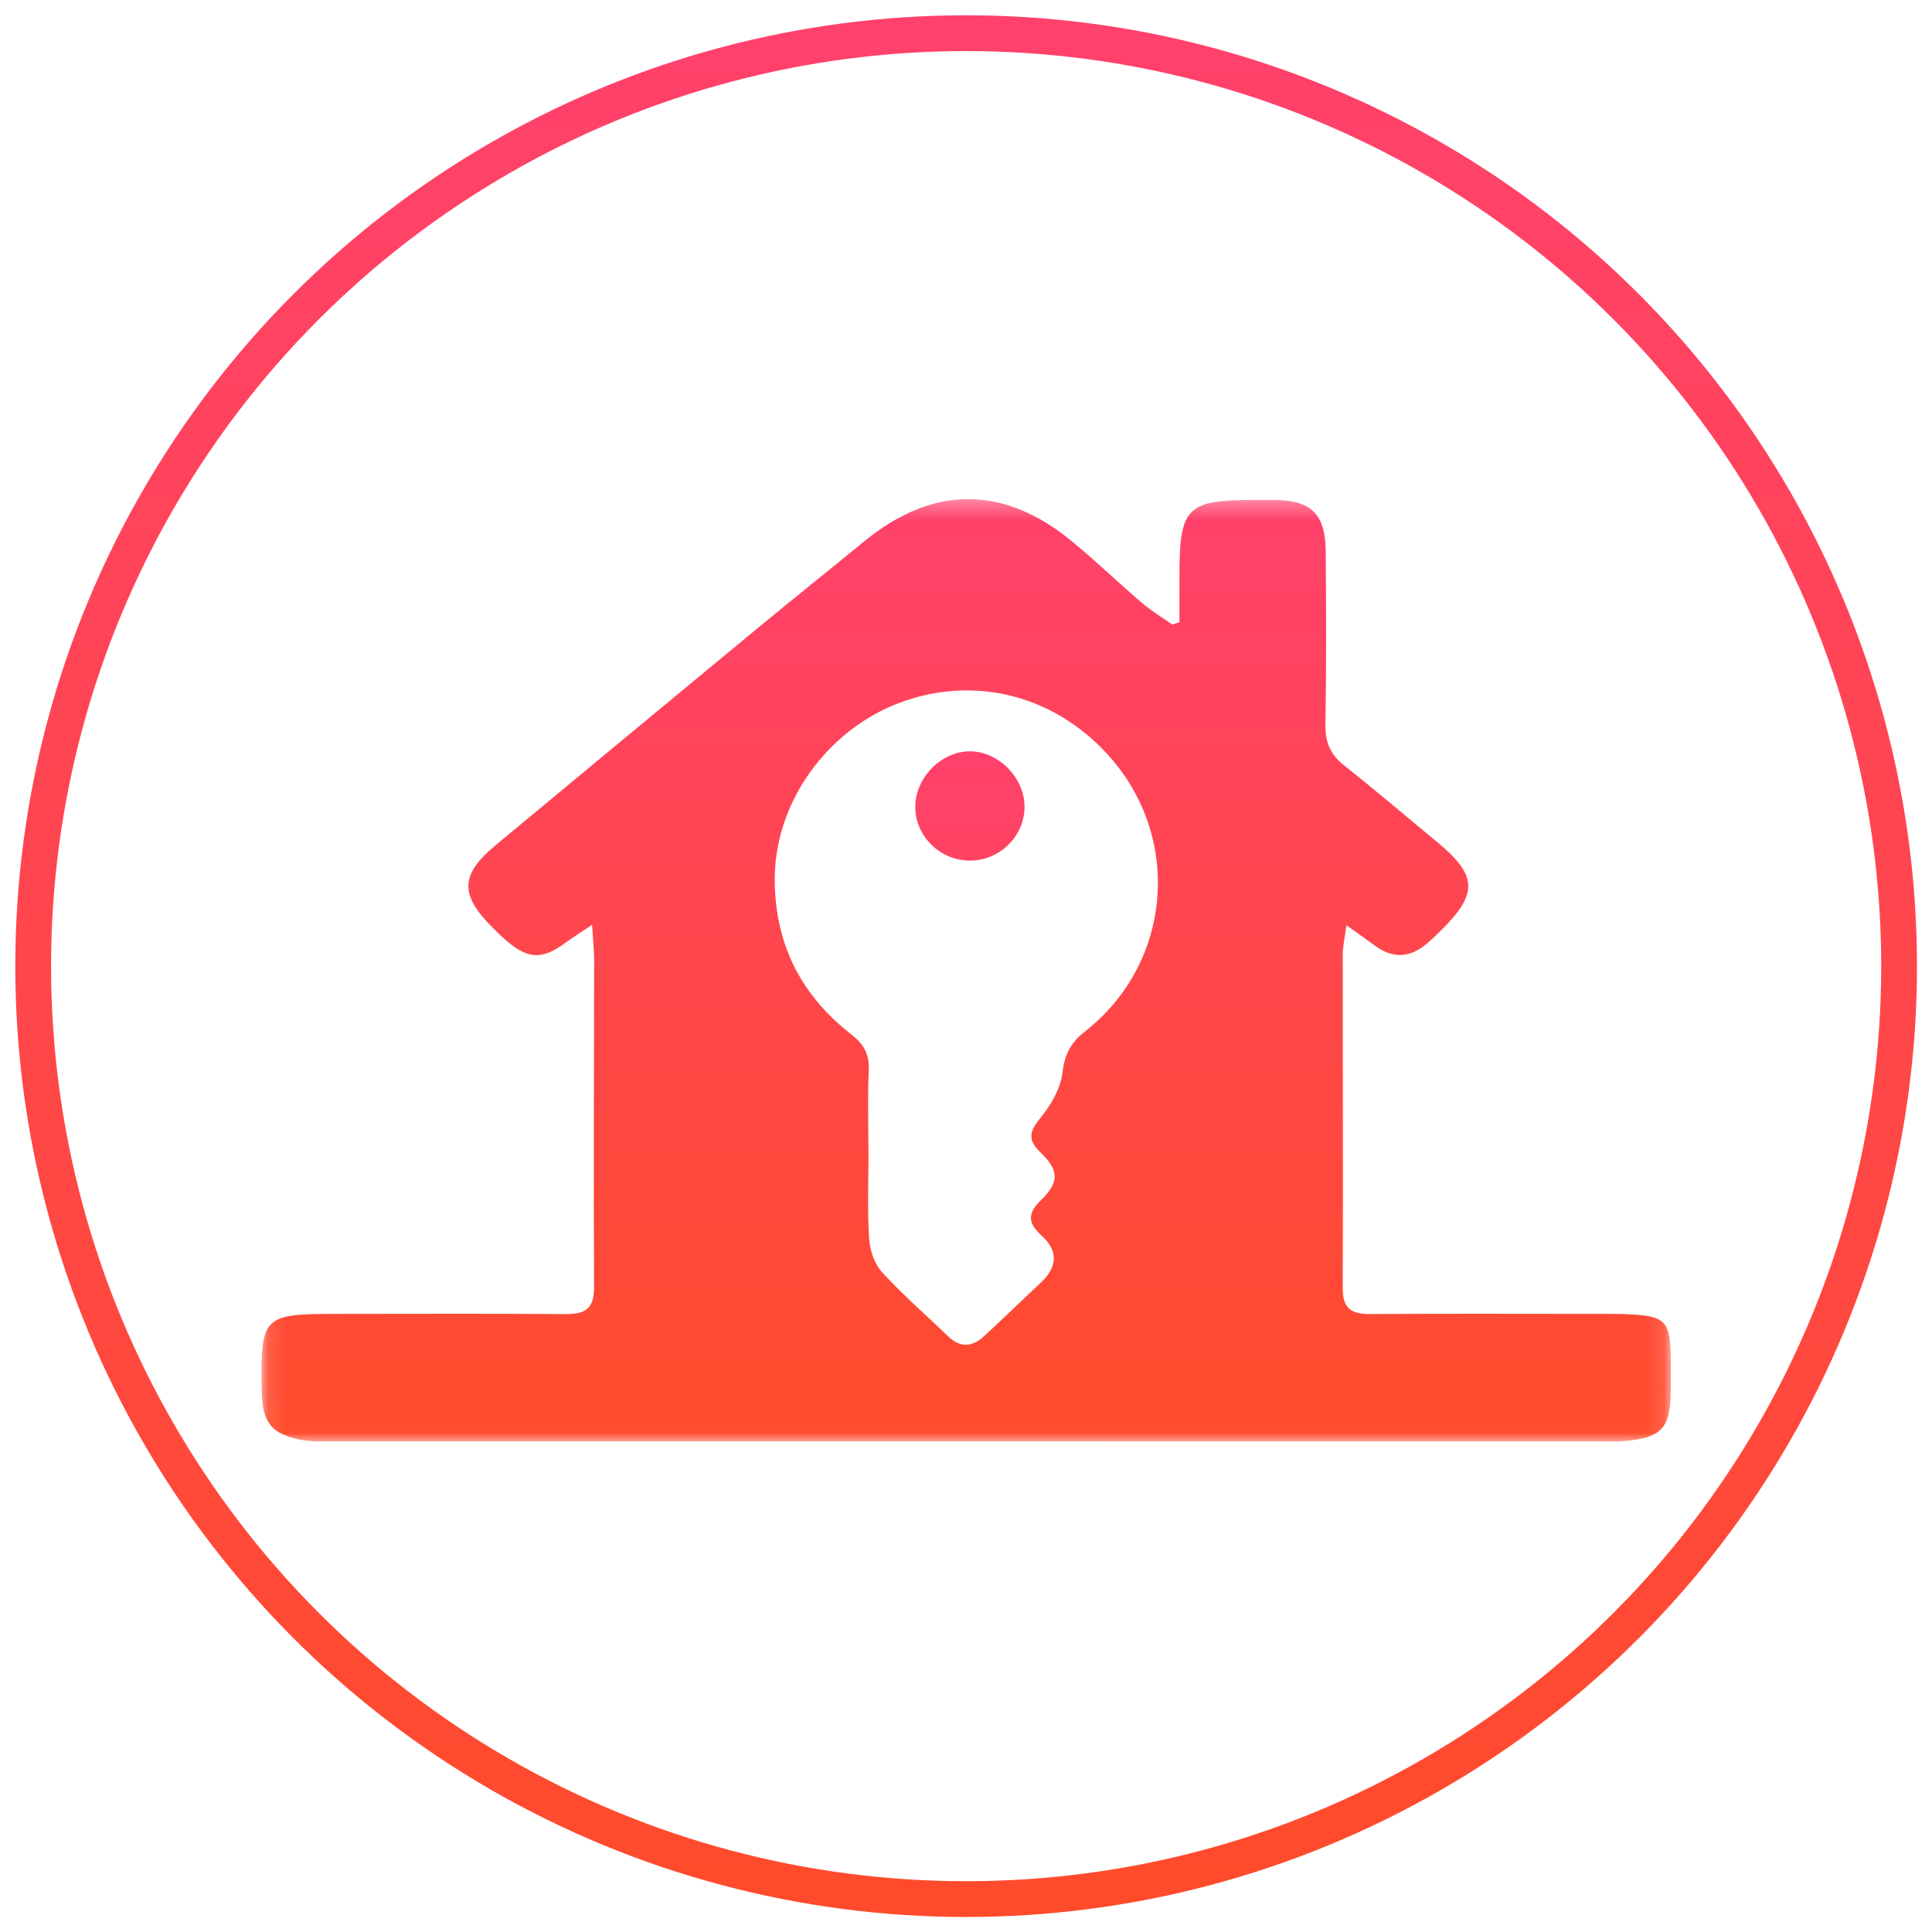
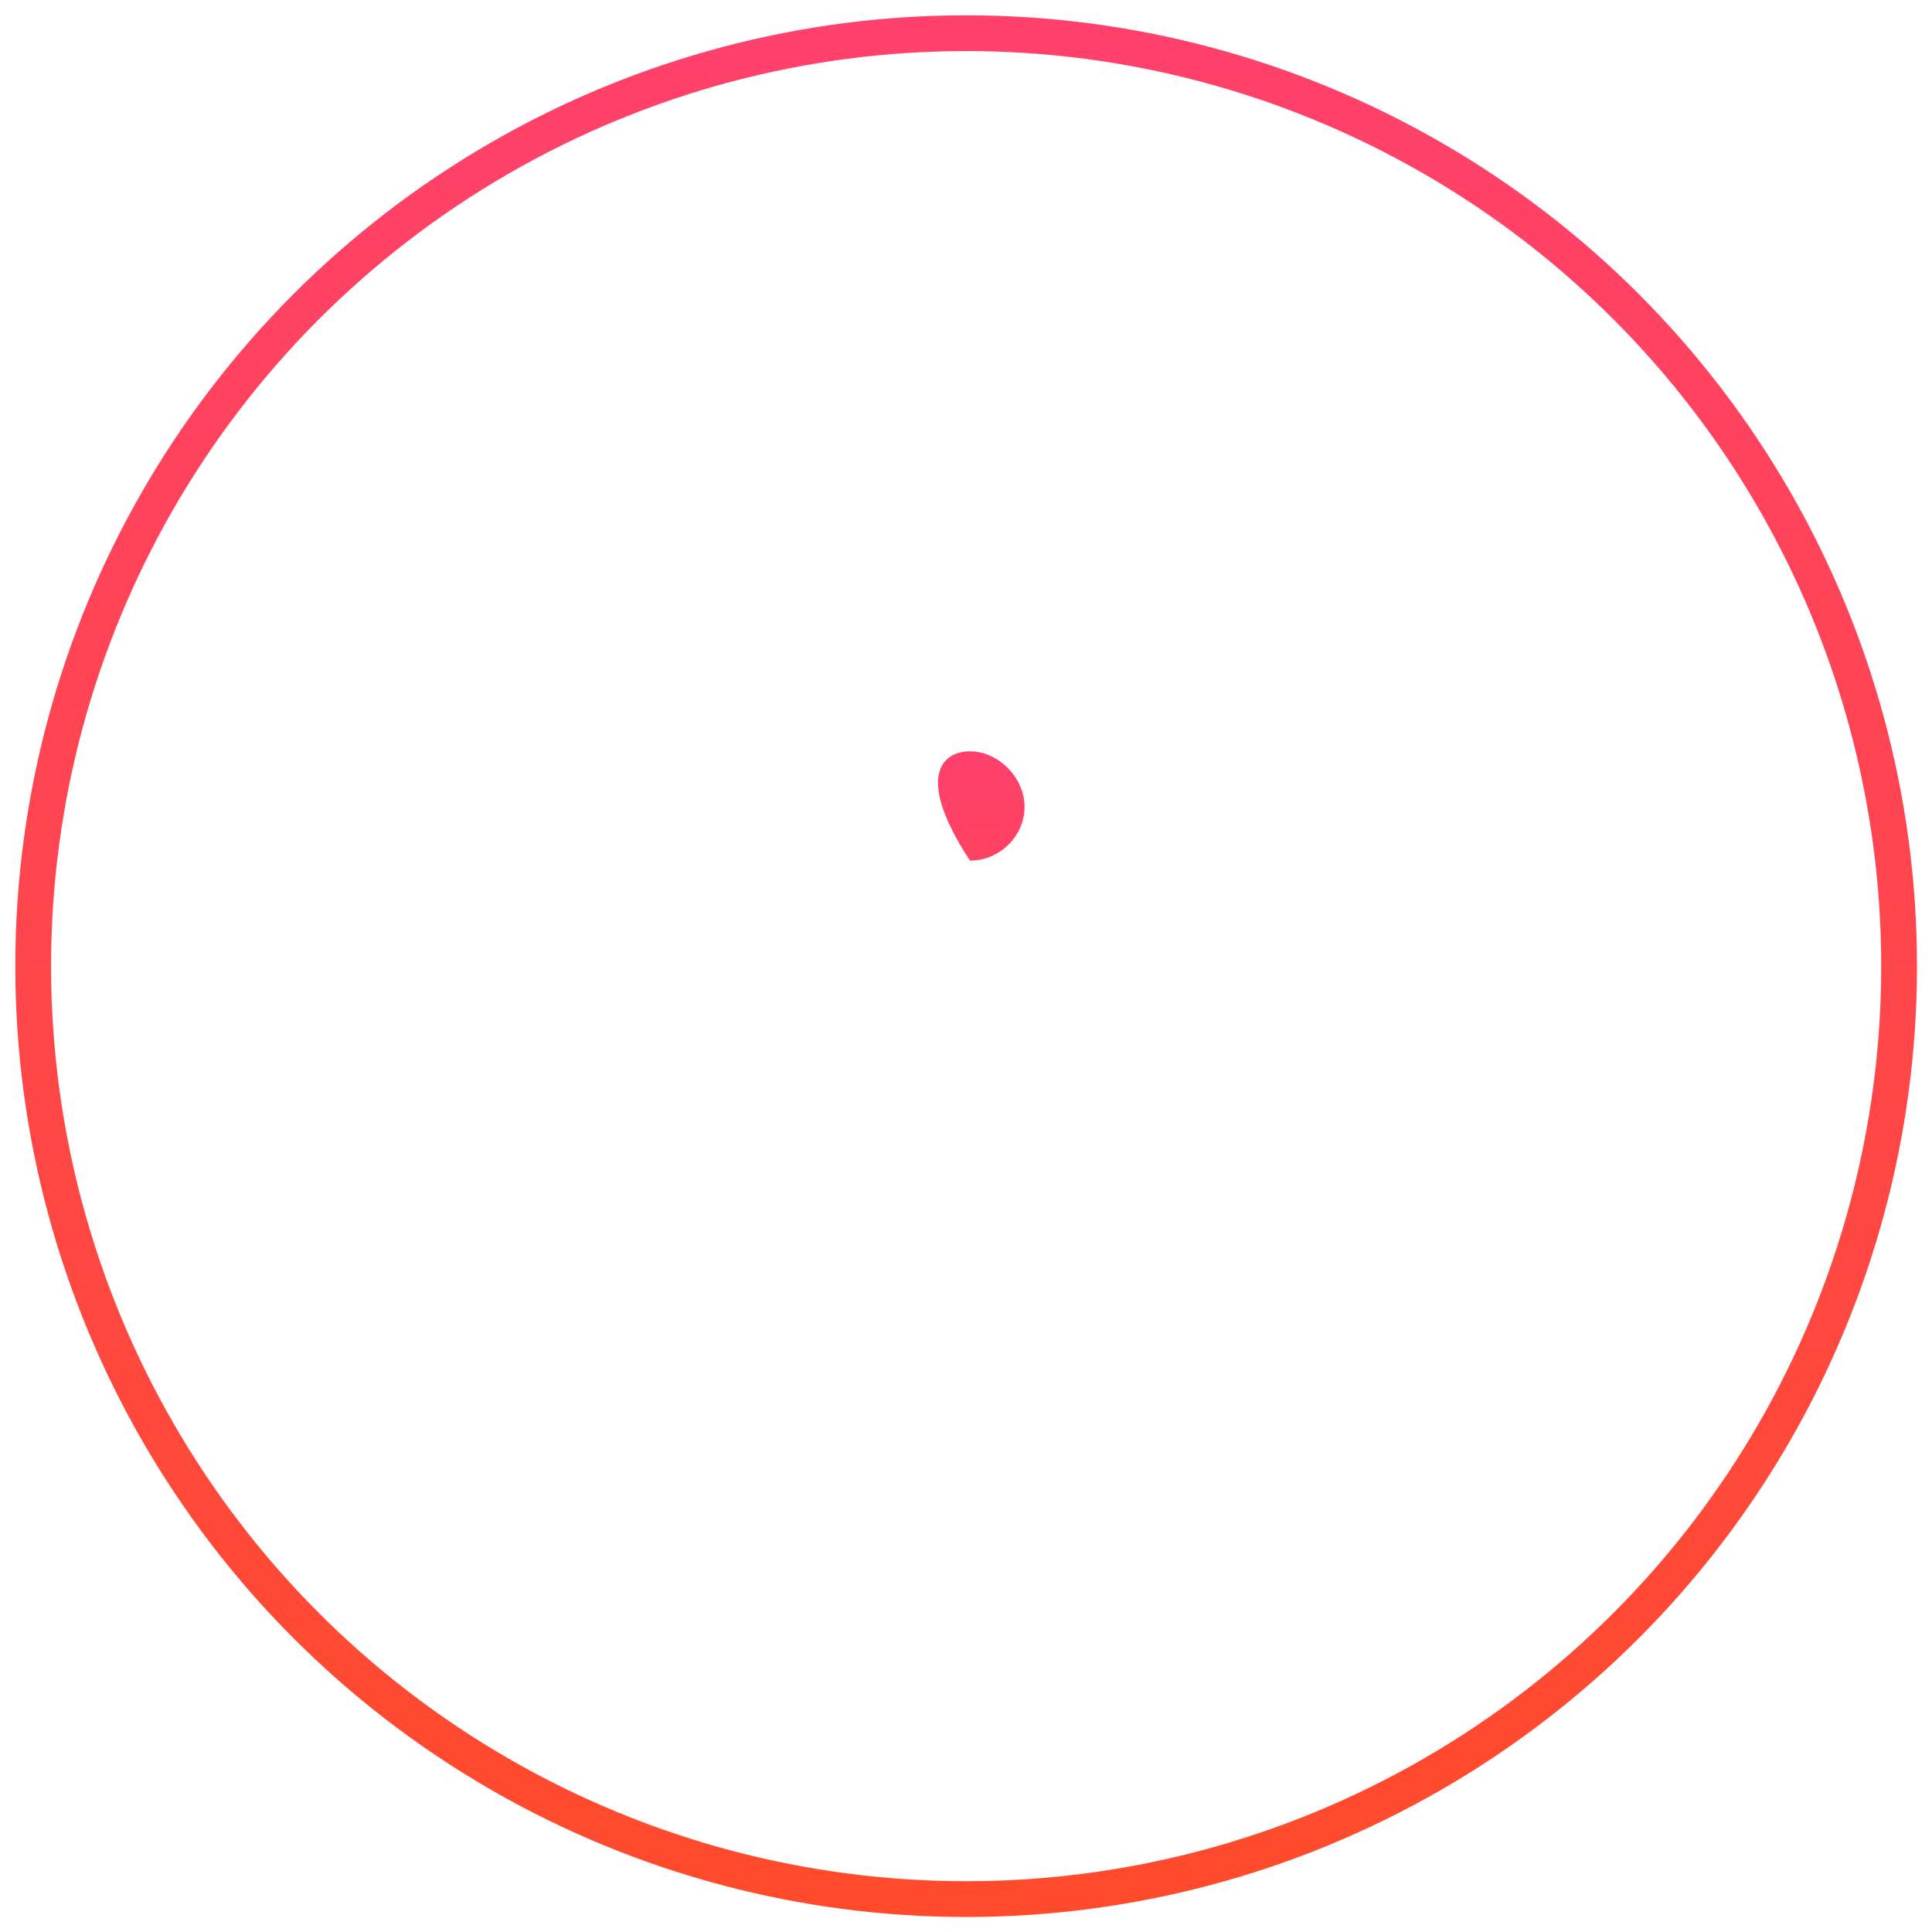
<svg xmlns="http://www.w3.org/2000/svg" xmlns:xlink="http://www.w3.org/1999/xlink" width="108px" height="108px" viewBox="0 0 108 108" version="1.1">
  <defs>
    <linearGradient x1="50%" y1="100%" x2="50%" y2="0%" id="linearGradient-1">
      <stop stop-color="#FF4B2B" offset="0%" />
      <stop stop-color="#FF416C" offset="100%" />
    </linearGradient>
    <polygon id="path-2" points="0.114 0.298 78.888 0.298 78.888 52.982 0.114 52.982" />
    <linearGradient x1="50%" y1="617.834%" x2="50%" y2="0%" id="linearGradient-4">
      <stop stop-color="#FF4B2B" offset="0%" />
      <stop stop-color="#FF416C" offset="100%" />
    </linearGradient>
  </defs>
  <g id="Page-1" stroke="none" stroke-width="1" fill="none" fill-rule="evenodd">
    <g id="Icons-Copy" transform="translate(-198, -1047)">
      <g id="Landlord-Insurance-" transform="translate(199, 1048)">
        <g>
          <circle id="Oval-Copy-4" stroke="url(#linearGradient-1)" stroke-width="2" cx="53.008" cy="53.008" r="52.153" />
          <g id="Group-8" transform="translate(13.509, 26.6)">
            <g id="Group-47">
              <mask id="mask-3" fill="white">
                <use xlink:href="#path-2" />
              </mask>
              <g id="Clip-46" />
-               <path d="M34.037,36.734 L34.042,36.734 C34.042,38.367 33.974,40.004 34.075,41.631 C34.115,42.281 34.37,43.049 34.799,43.518 C35.957,44.786 37.265,45.918 38.506,47.112 C39.184,47.764 39.857,47.691 40.501,47.095 C41.571,46.105 42.618,45.09 43.68,44.092 C44.596,43.23 44.666,42.331 43.722,41.475 C42.985,40.806 42.881,40.272 43.659,39.513 C44.711,38.486 44.71,37.84 43.655,36.823 C42.867,36.064 43.079,35.593 43.692,34.842 C44.265,34.14 44.779,33.226 44.884,32.353 C45.006,31.334 45.341,30.686 46.145,30.057 C50.919,26.319 51.585,19.485 47.676,14.881 C44.642,11.307 40,10.05 35.657,11.731 C31.848,13.206 28.689,17.183 28.801,21.823 C28.887,25.352 30.355,28.099 33.082,30.227 C33.779,30.772 34.1,31.336 34.056,32.232 C33.984,33.729 34.037,35.233 34.037,36.734 M51.423,7.179 C51.423,6.327 51.423,5.476 51.423,4.624 C51.422,0.746 51.815,0.347 55.639,0.346 C55.994,0.346 56.349,0.344 56.704,0.346 C58.789,0.362 59.583,1.121 59.6,3.233 C59.625,6.457 59.637,9.681 59.583,12.904 C59.566,13.881 59.851,14.572 60.62,15.18 C62.388,16.582 64.106,18.047 65.846,19.485 C68.091,21.342 68.129,22.363 66.022,24.432 C65.77,24.68 65.516,24.928 65.246,25.157 C64.307,25.949 63.339,26.001 62.341,25.257 C61.894,24.925 61.437,24.607 60.759,24.121 C60.665,24.833 60.552,25.287 60.552,25.74 C60.548,31.966 60.577,38.193 60.55,44.419 C60.546,45.551 61.044,45.863 62.082,45.856 C66.383,45.828 70.684,45.846 74.985,45.847 C75.385,45.847 75.784,45.841 76.182,45.856 C78.684,45.947 78.887,46.157 78.888,48.637 C78.888,49.123 78.888,49.608 78.888,50.094 C78.885,52.248 78.38,52.794 76.207,52.964 C75.81,52.995 75.409,52.976 75.01,52.976 C51.332,52.977 27.654,52.977 3.975,52.974 C3.445,52.974 2.903,52.996 2.386,52.9 C0.672,52.584 0.153,51.937 0.126,50.196 C0.058,45.922 0.132,45.847 4.474,45.847 C8.686,45.846 12.899,45.826 17.111,45.859 C18.208,45.868 18.707,45.554 18.699,44.35 C18.663,38.257 18.701,32.163 18.704,26.069 C18.704,25.517 18.642,24.965 18.589,24.098 C17.933,24.539 17.512,24.799 17.115,25.092 C15.816,26.053 15.029,26.035 13.798,24.983 C13.529,24.753 13.277,24.503 13.026,24.253 C11.184,22.416 11.214,21.294 13.19,19.652 C18.091,15.581 22.997,11.517 27.91,7.459 C29.852,5.855 31.823,4.284 33.771,2.686 C37.645,-0.492 41.584,-0.508 45.46,2.698 C46.789,3.798 48.034,4.998 49.346,6.119 C49.866,6.563 50.464,6.917 51.027,7.313 C51.159,7.268 51.291,7.223 51.423,7.179" id="Fill-45" fill="url(#linearGradient-1)" mask="url(#mask-3)" />
            </g>
-             <path d="M39.715,20.509 C38.041,20.512 36.648,19.137 36.655,17.489 C36.661,15.871 38.109,14.404 39.703,14.4 C41.296,14.396 42.75,15.859 42.764,17.478 C42.777,19.126 41.389,20.506 39.715,20.509" id="Fill-48" fill="url(#linearGradient-4)" />
+             <path d="M39.715,20.509 C36.661,15.871 38.109,14.404 39.703,14.4 C41.296,14.396 42.75,15.859 42.764,17.478 C42.777,19.126 41.389,20.506 39.715,20.509" id="Fill-48" fill="url(#linearGradient-4)" />
          </g>
        </g>
      </g>
    </g>
  </g>
</svg>